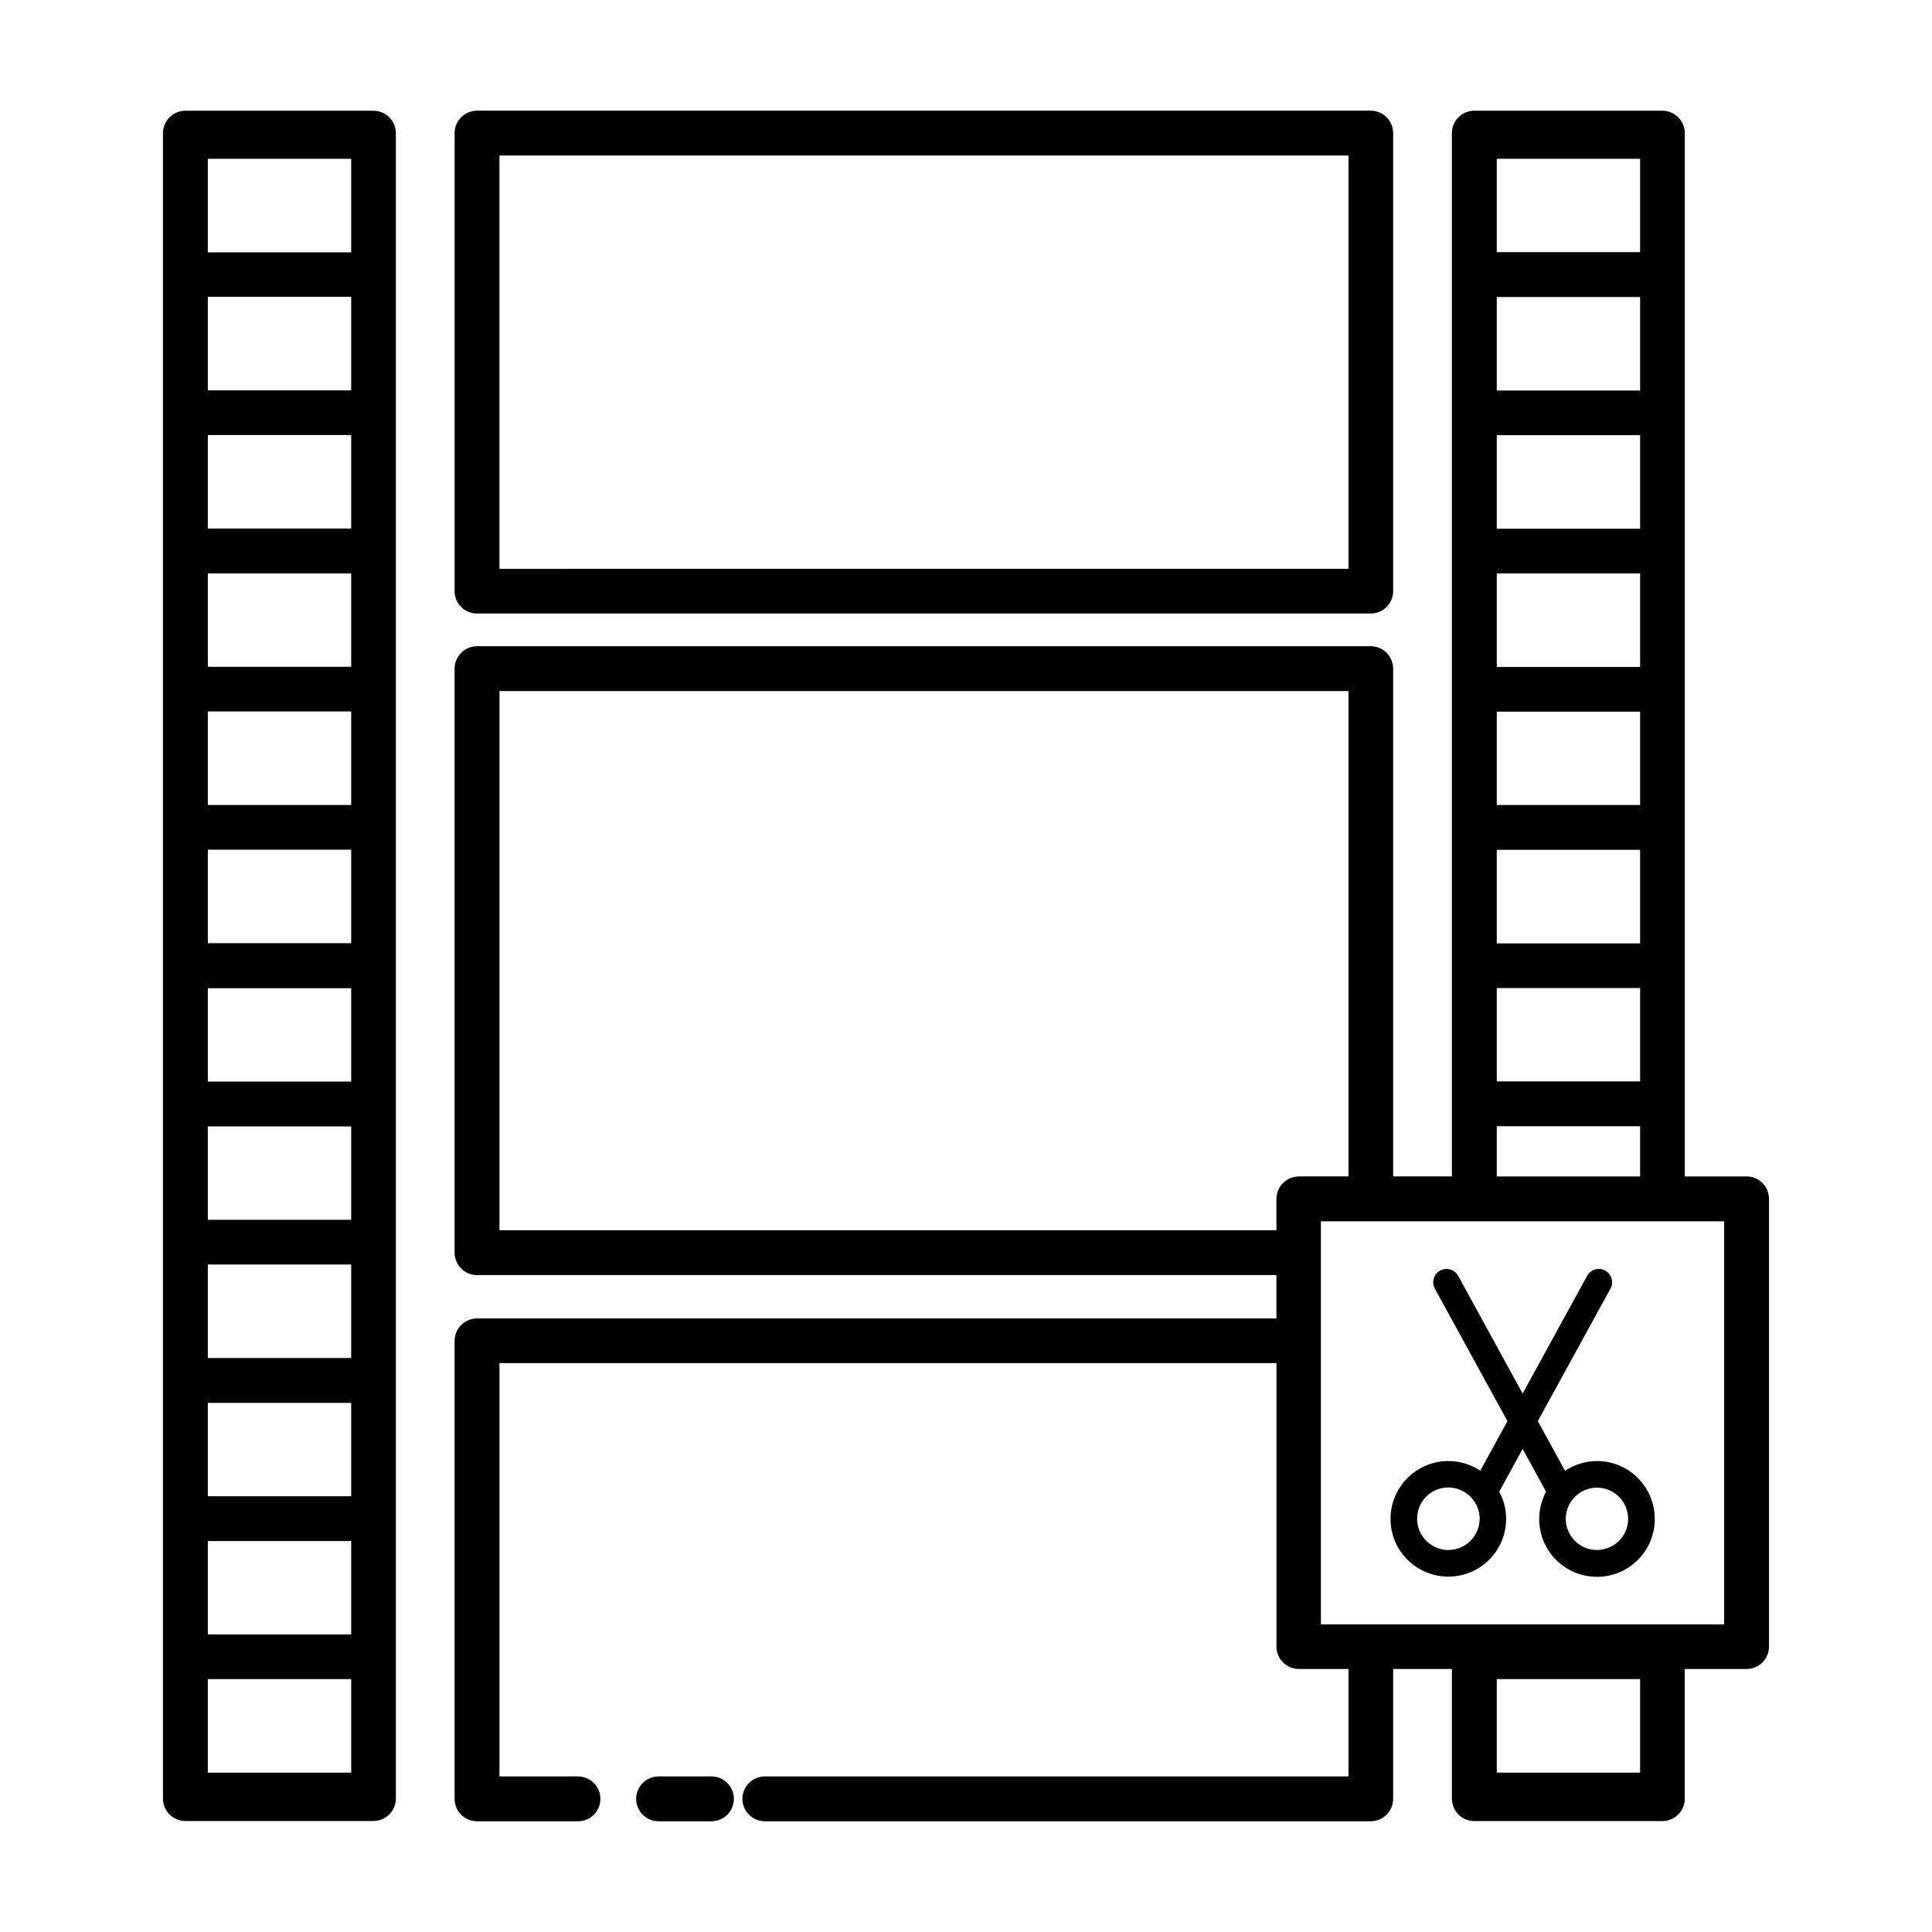
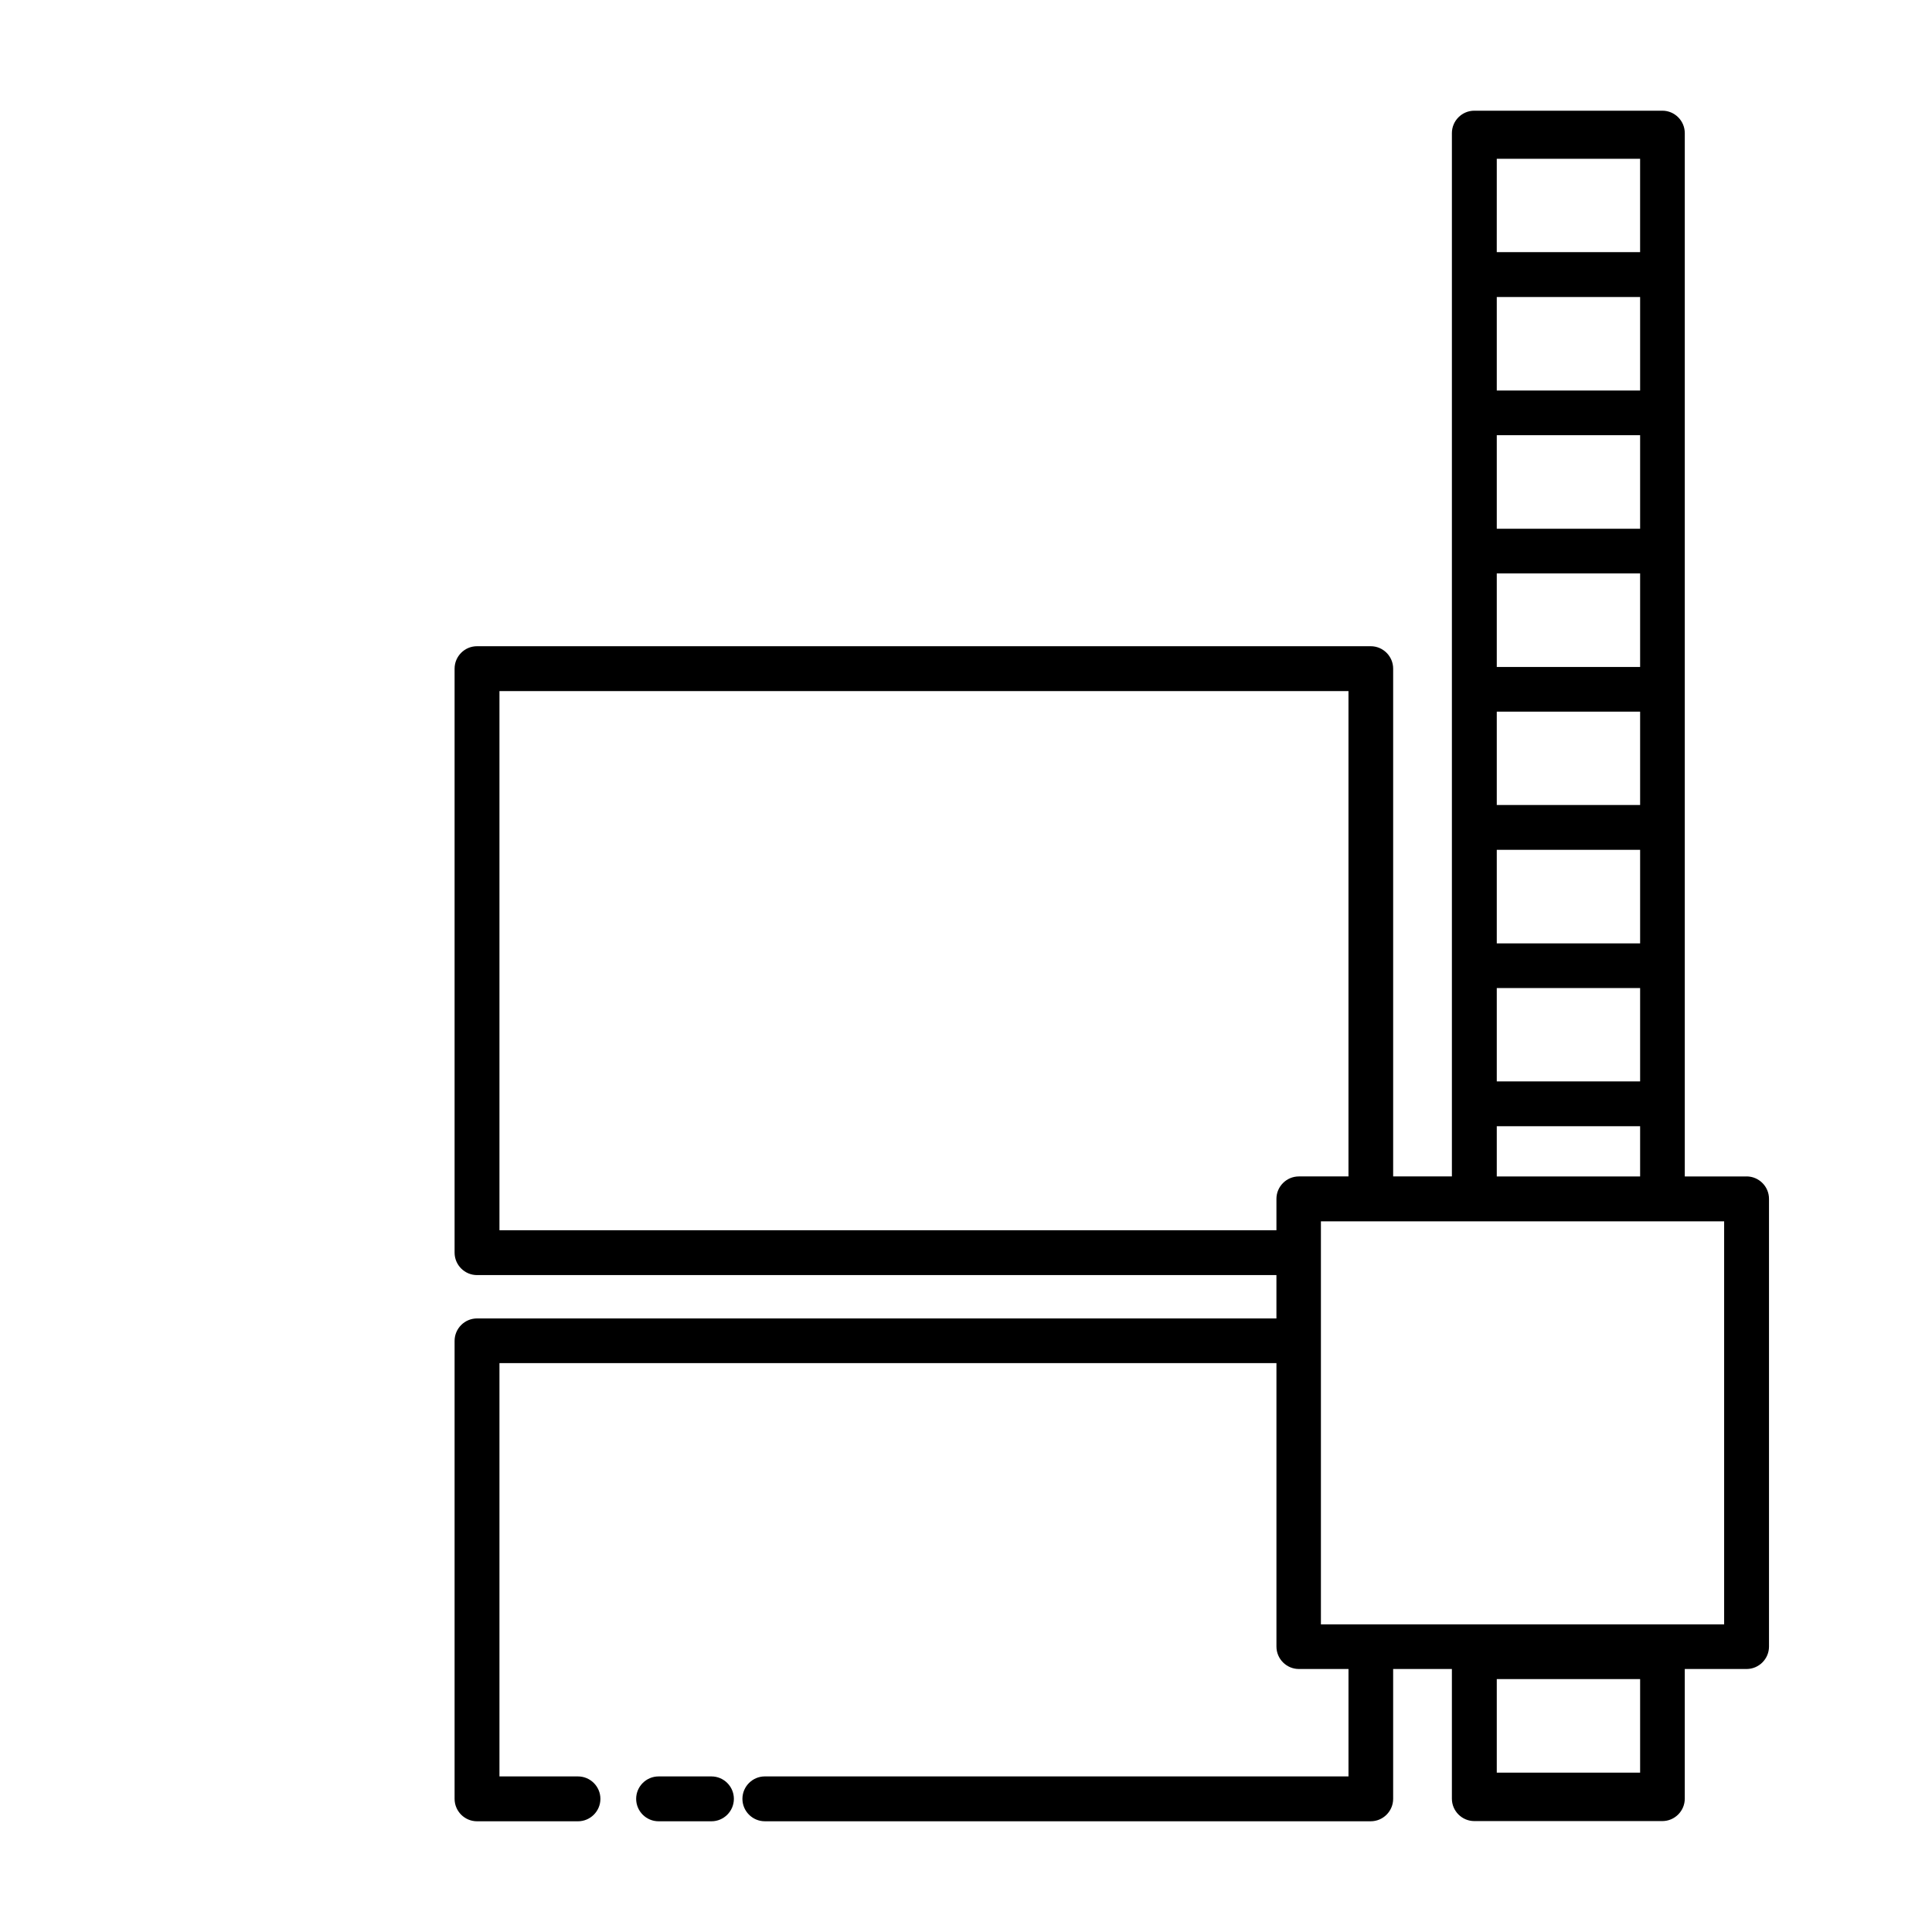
<svg xmlns="http://www.w3.org/2000/svg" fill="#000000" width="800px" height="800px" version="1.1" viewBox="144 144 512 512">
  <g>
    <path d="m606.86 455.77h-16.375v-276.49c0-3.273-2.672-5.945-5.945-5.945h-49.828c-3.273 0-5.945 2.672-5.945 5.945v257.18 0.051 19.246h-15.566v-134.56c0-3.273-2.672-5.945-5.945-5.945h-236.84c-3.273 0-5.945 2.672-5.945 5.945v154.77c0 3.273 2.672 5.945 5.945 5.945h211.85v11.488h-211.85c-3.273 0-5.945 2.672-5.945 5.945v121.37c0 3.273 2.672 5.945 5.945 5.945h26.754c3.273 0 5.945-2.672 5.945-5.945s-2.672-5.945-5.945-5.945h-20.809v-109.53h205.91v75.117c0 3.273 2.672 5.945 5.945 5.945h13.148v28.465h-154.67c-3.273 0-5.945 2.672-5.945 5.945s2.672 5.945 5.945 5.945h160.56c3.273 0 5.945-2.672 5.945-5.945v-34.41h15.566v34.359c0 3.273 2.672 5.945 5.945 5.945h49.828c3.273 0 5.945-2.672 5.945-5.945v-34.359h16.375c3.273 0 5.945-2.672 5.945-5.945v-118.65c0-3.273-2.672-5.945-5.945-5.945zm-66.199-86.555h37.988v24.789h-37.988zm0-36.625h37.988v24.738h-37.988zm0-36.629h37.988v24.789h-37.988zm0-36.625h37.988v24.789h-37.988zm0-36.629h37.988v24.789h-37.988zm37.984-36.625v24.738h-37.988l0.004-24.738zm-37.984 219.76h37.988v24.738h-37.988zm0 36.625h37.988v13.301h-37.988zm-264.3 27.559v-142.88h225v128.62h-13.148c-3.273 0-5.945 2.672-5.945 5.945v8.312zm264.3 143.74v-24.789h37.988v24.789zm60.254-39.297h-106.86v-106.81h106.86z" />
-     <path d="m567.21 531.19c-3.074 0-5.996 0.957-8.465 2.57l-7.203-13.148 19.246-35.117c0.957-1.715 0.301-3.828-1.41-4.785-1.715-0.957-3.828-0.301-4.785 1.41l-17.078 31.188-17.078-31.188c-0.957-1.715-3.074-2.316-4.785-1.41-1.715 0.957-2.316 3.074-1.41 4.785l19.246 35.117-7.203 13.148c-2.469-1.664-5.391-2.57-8.465-2.57-8.414 0-15.316 6.852-15.316 15.316 0 8.465 6.852 15.316 15.316 15.316 8.465 0 15.316-6.852 15.316-15.316 0-2.168-0.453-4.231-1.309-6.144-0.152-0.352-0.352-0.707-0.504-1.059l6.195-11.336 6.195 11.336c-0.152 0.25-0.301 0.555-0.402 0.855-0.906 2.016-1.41 4.18-1.41 6.398 0 8.465 6.852 15.316 15.316 15.316s15.316-6.852 15.316-15.316c-0.012-8.516-6.863-15.367-15.324-15.367zm-39.398 23.578c-0.957 0-1.914-0.152-2.769-0.504-3.223-1.16-5.492-4.18-5.492-7.809 0-4.586 3.727-8.262 8.262-8.262 1.863 0 3.68 0.656 5.09 1.762 1.059 0.805 1.914 1.914 2.519 3.176 0.453 1.059 0.707 2.168 0.707 3.324-0.004 4.582-3.734 8.312-8.316 8.312zm42.168-0.504c-0.855 0.301-1.812 0.504-2.769 0.504-4.586 0-8.262-3.727-8.262-8.262 0-1.211 0.25-2.367 0.754-3.426 0.555-1.211 1.41-2.266 2.418-3.074 1.41-1.109 3.223-1.762 5.09-1.762 4.586 0 8.262 3.727 8.262 8.262 0 3.574-2.269 6.648-5.492 7.758z" />
-     <path d="m242.96 173.34h-49.828c-3.273 0-5.945 2.672-5.945 5.945v441.36c0 3.273 2.672 5.945 5.945 5.945h49.828c3.273 0 5.945-2.672 5.945-5.945v-441.36c0-3.277-2.672-5.945-5.945-5.945zm-5.894 12.746v24.789h-37.988v-24.789zm0 61.363h-37.988v-24.789h37.988zm0 36.625h-37.988v-24.789h37.988zm0 36.629h-37.988v-24.738h37.988zm0 36.625h-37.988v-24.789h37.988zm0 36.629h-37.988v-24.789h37.988zm0 73.305h-37.988v-24.738h37.988zm0 36.625h-37.988v-24.785h37.988zm0 36.629h-37.988v-24.738h37.988zm0 36.625h-37.988v-24.738h37.988zm-37.988-146.51v-24.738h37.988v24.738zm0 183.14v-24.789h37.988v24.789z" />
    <path d="m332.54 614.77h-14.008c-3.273 0-5.945 2.672-5.945 5.945s2.672 5.945 5.945 5.945h14.008c3.273 0 5.945-2.672 5.945-5.945 0-3.277-2.672-5.945-5.945-5.945z" />
-     <path d="m270.42 306.59h236.84c3.273 0 5.945-2.672 5.945-5.945v-121.37c0-3.273-2.672-5.945-5.945-5.945h-236.84c-3.273 0-5.945 2.672-5.945 5.945v121.42c0 3.273 2.672 5.894 5.945 5.894zm5.945-121.37h225v109.53l-225 0.004z" />
  </g>
</svg>